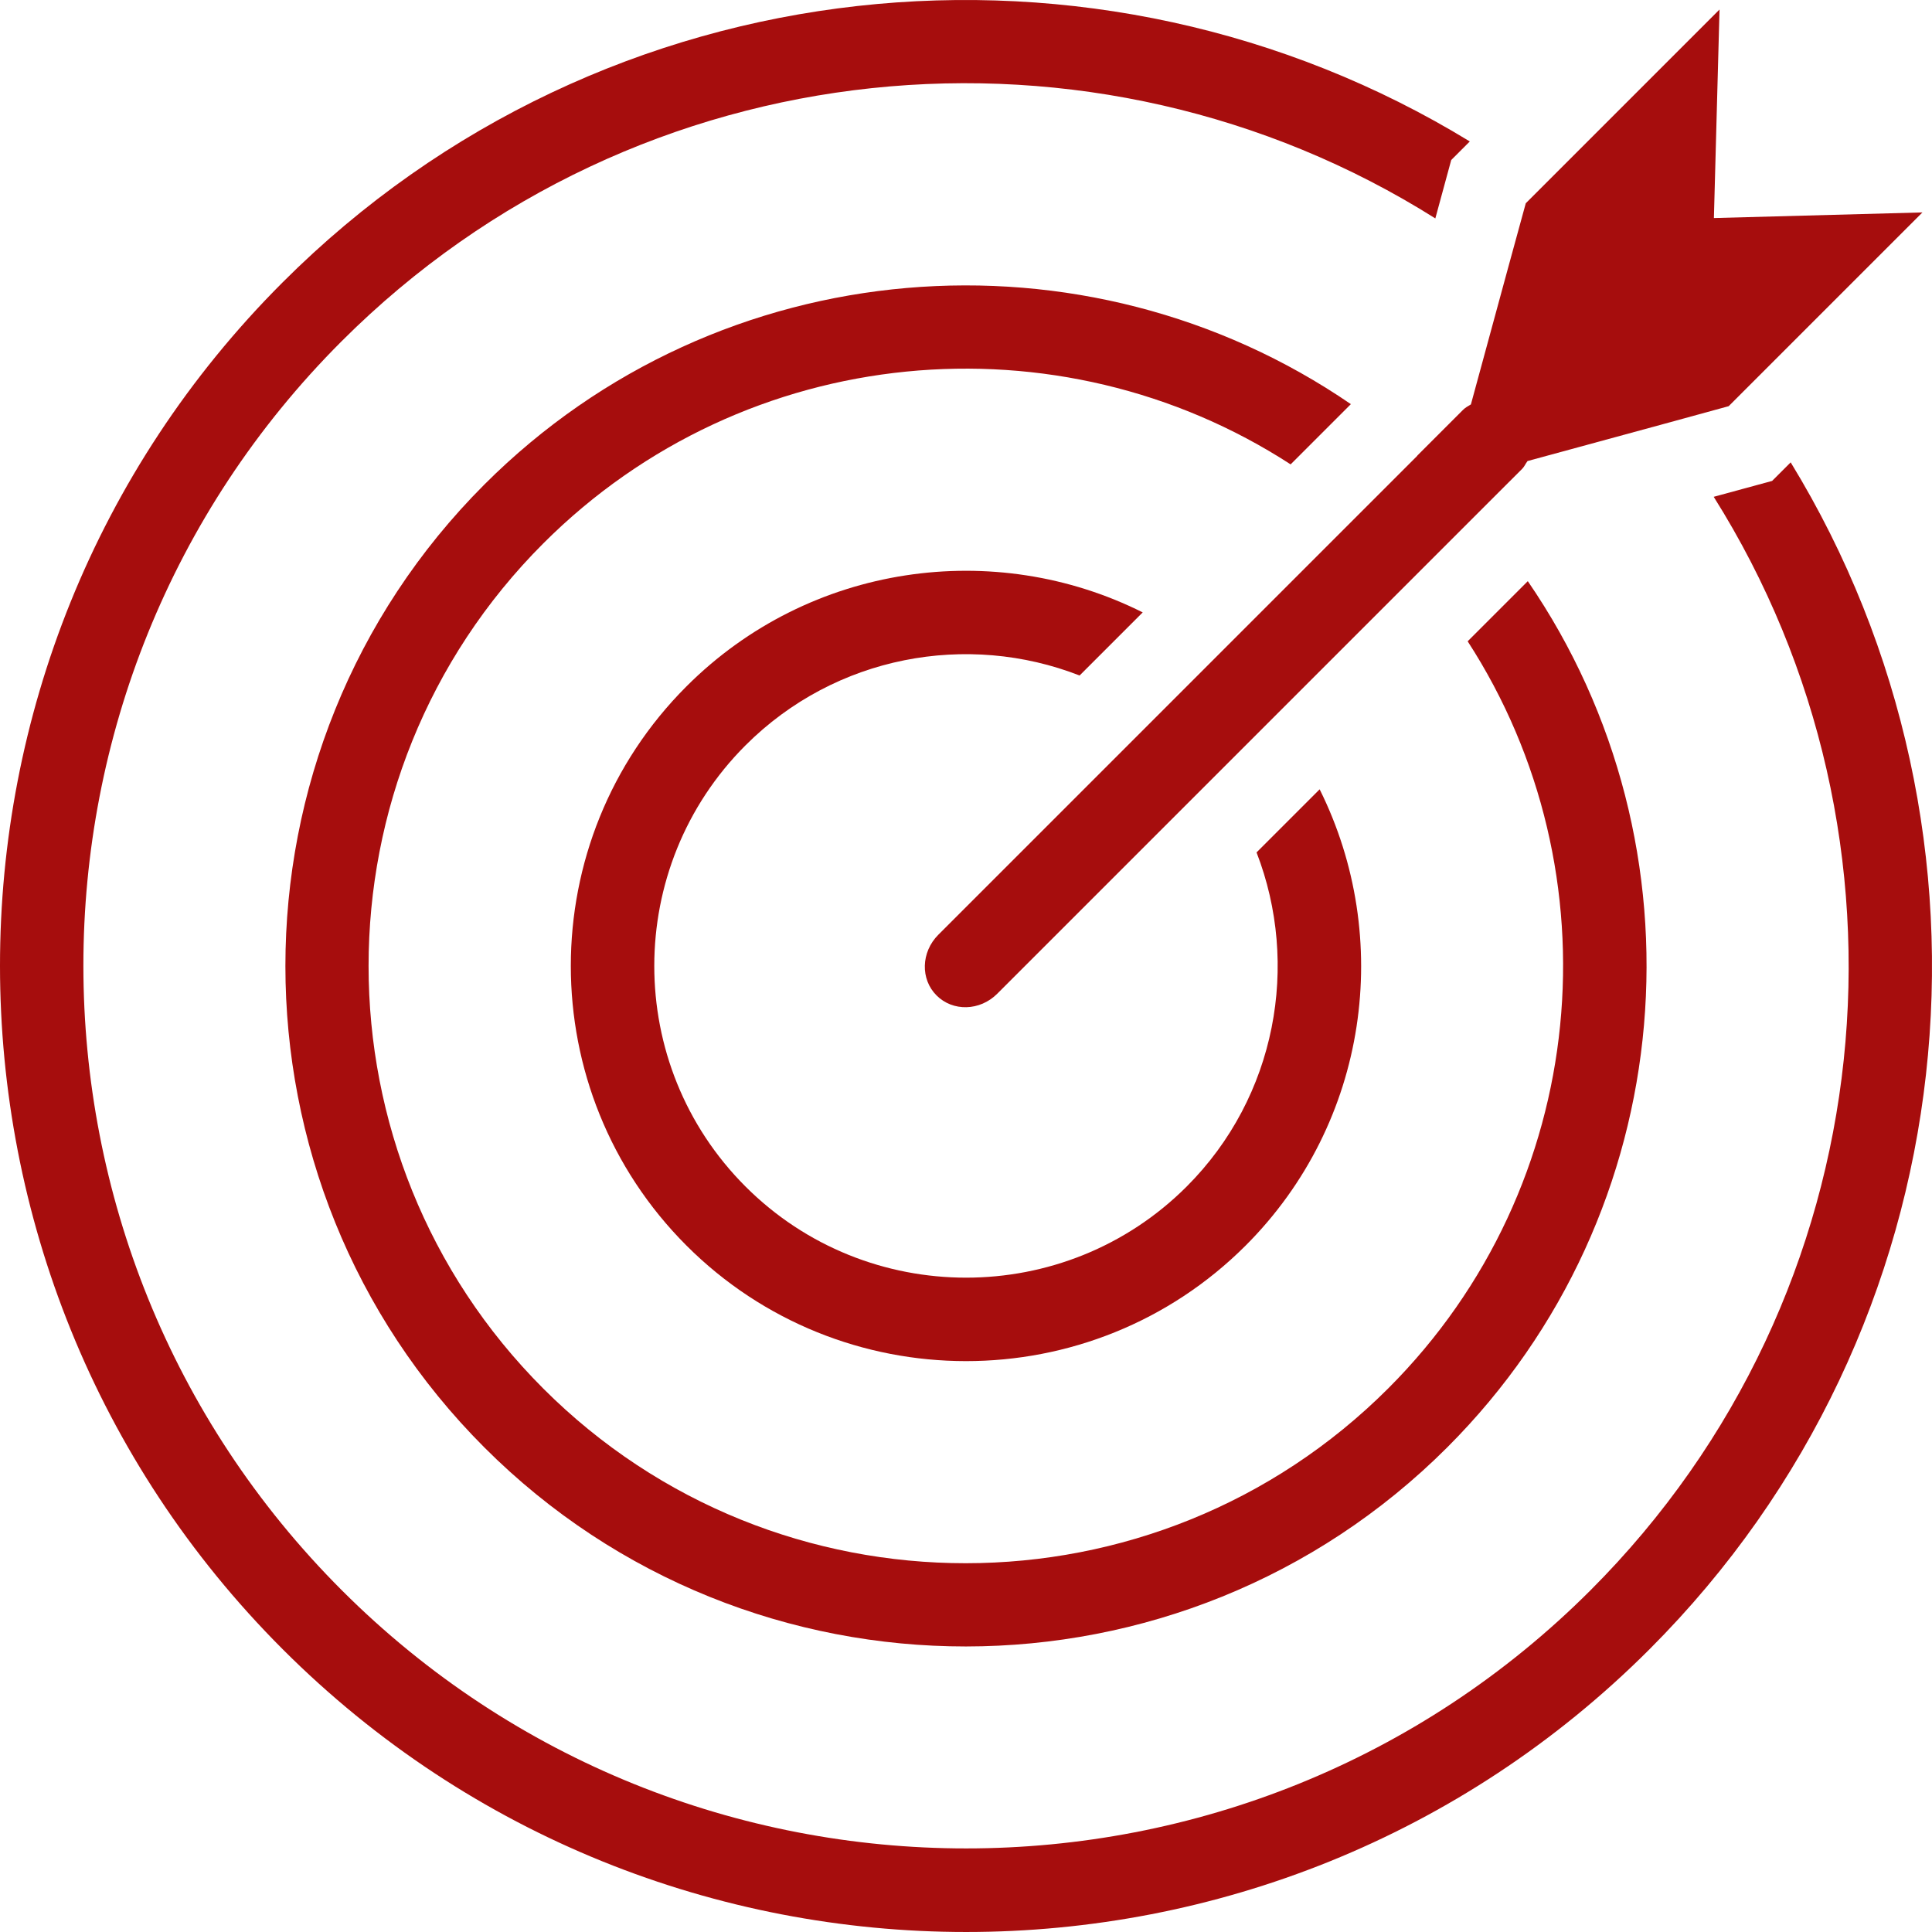
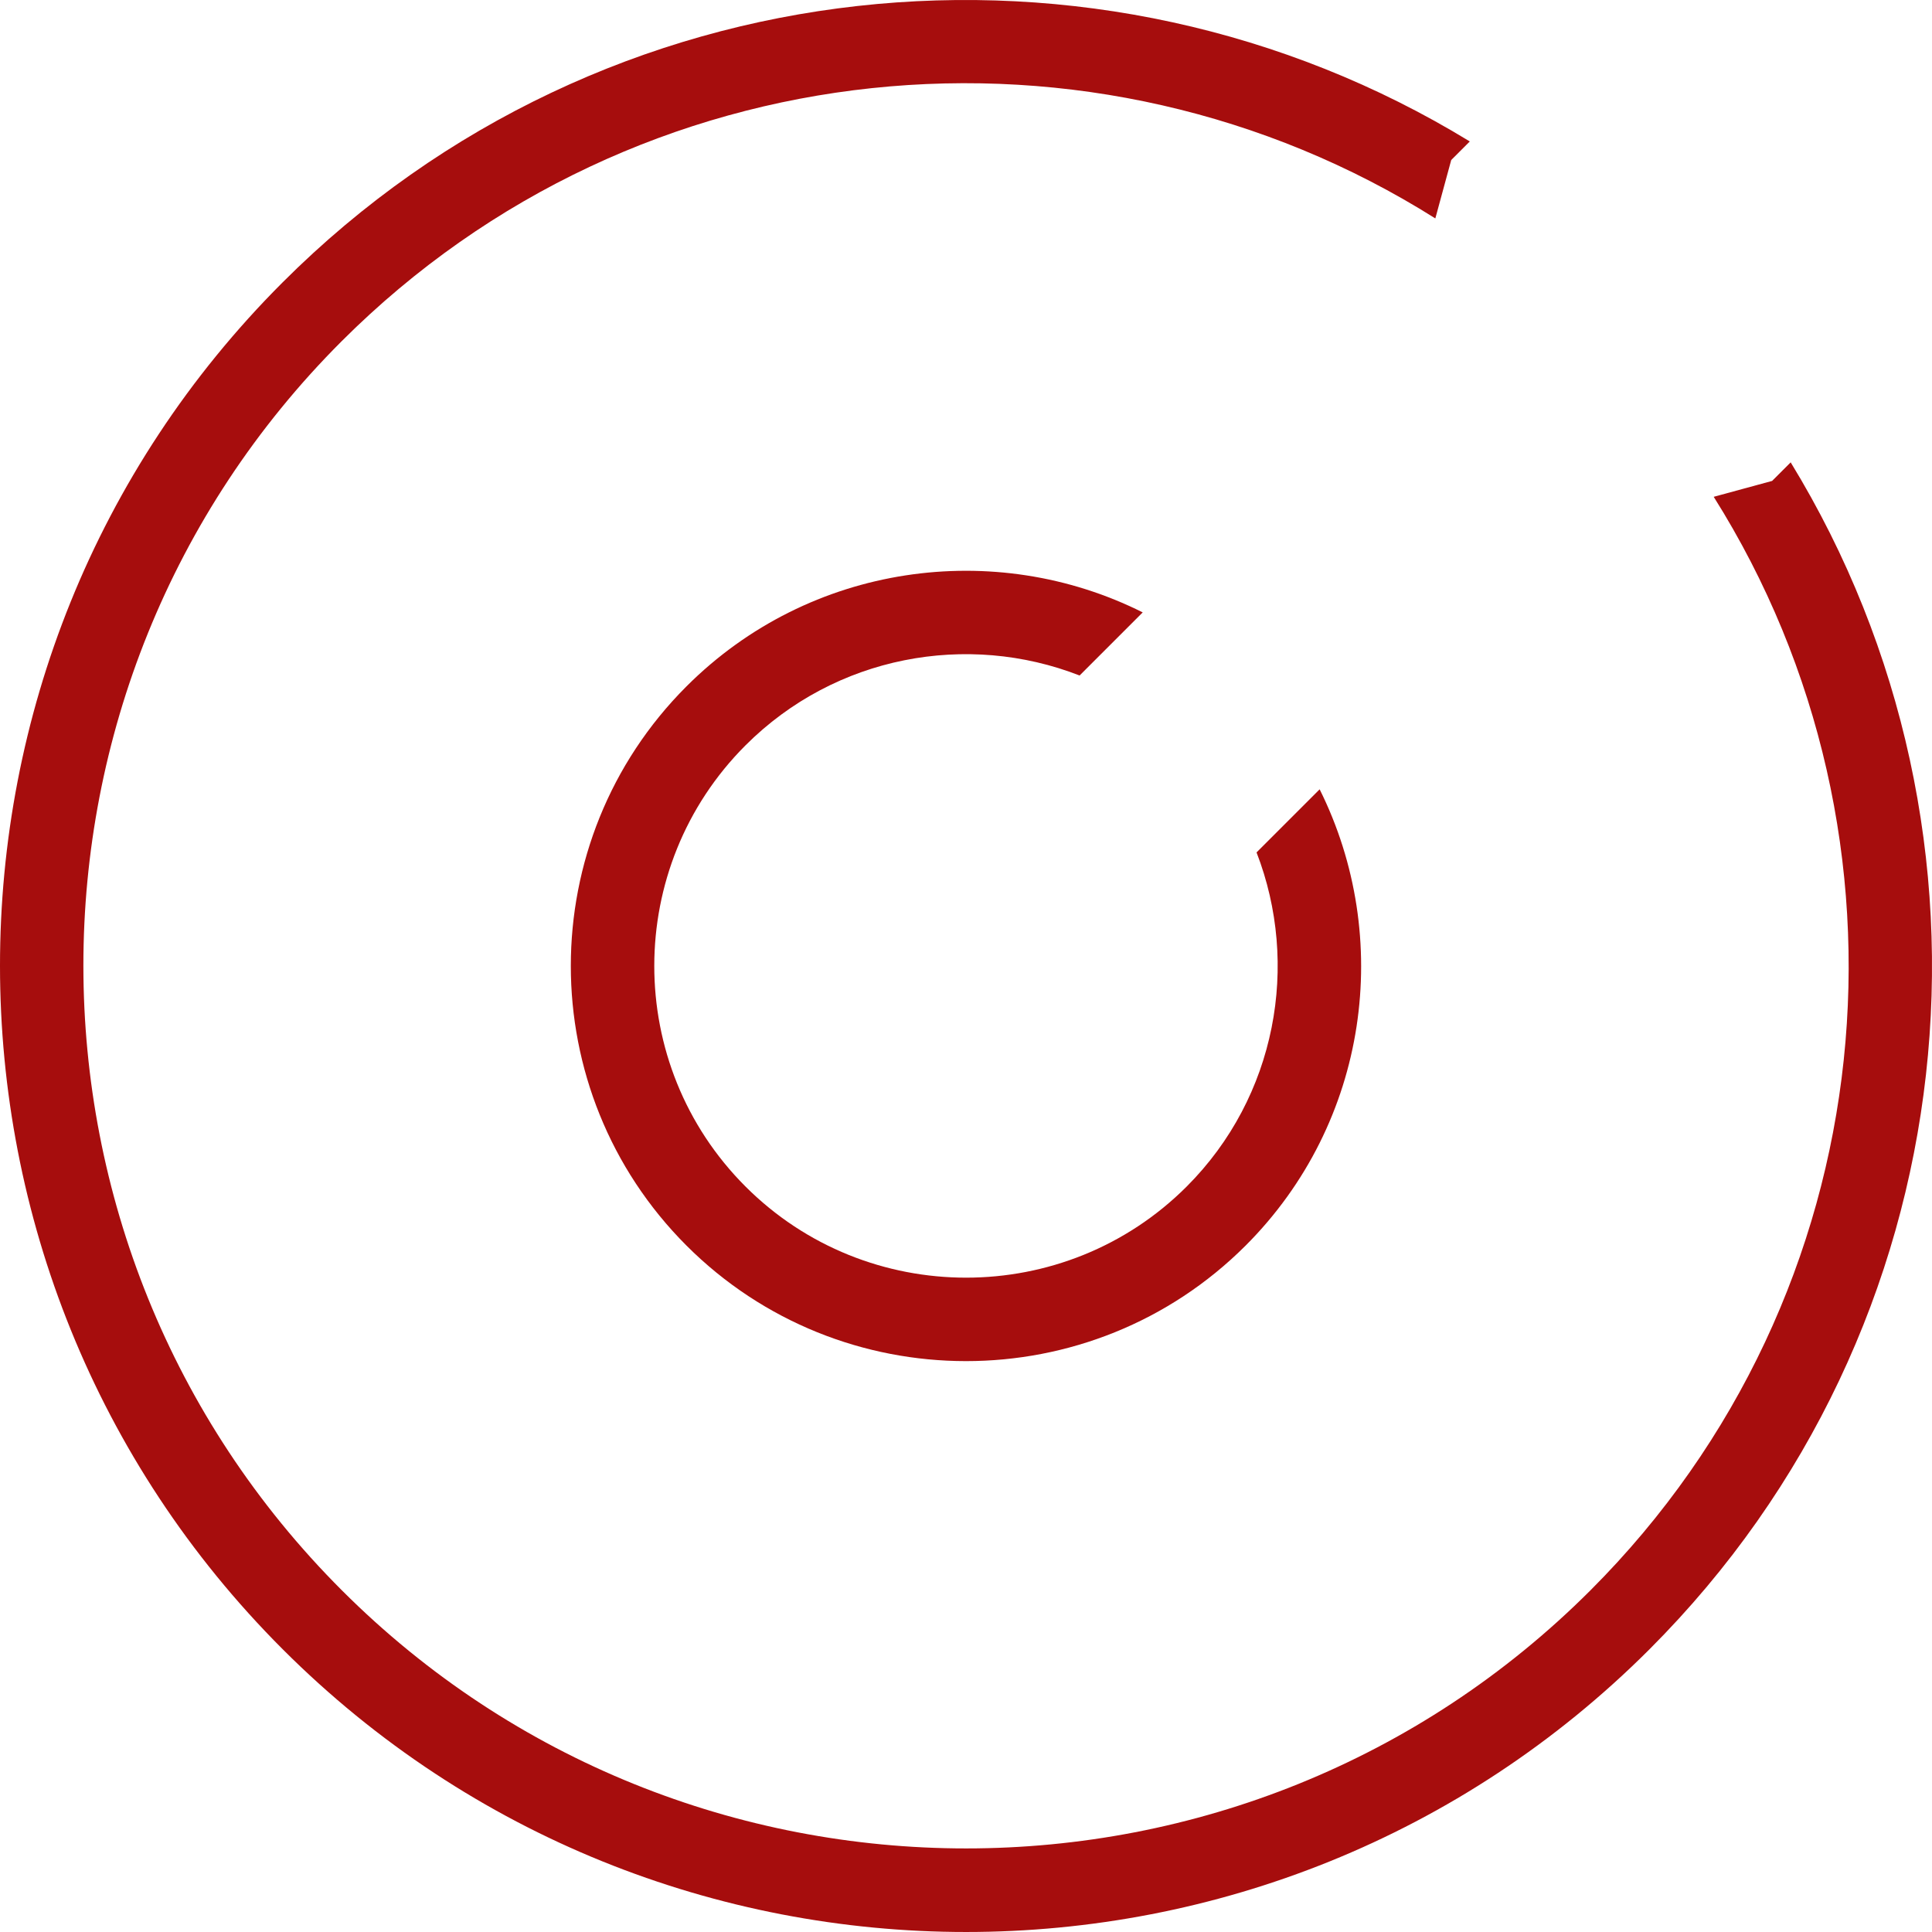
<svg xmlns="http://www.w3.org/2000/svg" width="80" height="80" viewBox="0 0 80 80" fill="none">
  <path d="M44.704 27.971L47.317 25.358C41.2 22.293 33.529 23.318 28.425 28.422C22.04 34.807 22.04 45.187 28.425 51.576C34.799 57.95 45.19 57.962 51.579 51.576C56.683 46.473 57.697 38.817 54.644 32.684L52.031 35.297C53.825 39.926 52.861 45.409 49.138 49.132C44.107 54.163 35.901 54.163 30.87 49.132C25.827 44.089 25.839 35.894 30.87 30.863C34.596 27.137 40.063 26.161 44.704 27.971Z" fill="#A60D0D" />
-   <path d="M55.941 16.738C44.976 9.217 29.81 10.315 20.061 20.059C9.07 31.051 9.07 48.952 20.061 59.94C31.053 70.932 48.943 70.916 59.931 59.929C69.675 50.184 70.789 35.03 63.263 24.065L60.773 26.555C66.974 36.128 65.876 49.097 57.486 57.488C47.837 67.136 32.147 67.148 22.498 57.499C12.85 47.85 12.85 32.149 22.498 22.5C30.889 14.11 43.858 13.012 53.442 19.229L55.933 16.738H55.941Z" fill="#A60D0D" />
  <path d="M74.148 19.145L73.379 19.914L70.961 20.572C79.837 34.678 78.142 53.566 65.858 65.851C51.606 80.102 28.406 80.102 14.155 65.851C-0.112 51.588 -0.112 28.388 14.139 14.137C26.424 1.852 45.316 0.153 59.434 9.044L60.092 6.626L60.861 5.857C45.462 -3.558 25.02 -1.63 11.699 11.696C-3.907 27.302 -3.896 52.69 11.71 68.296C27.316 83.901 52.693 83.901 68.299 68.296C81.62 54.974 83.564 34.544 74.148 19.145Z" fill="#A60D0D" />
-   <path d="M58.688 18.873L56.231 21.329L50.297 27.263L47.83 29.731L38.854 38.706C38.135 39.426 38.108 40.55 38.782 41.22C39.455 41.893 40.576 41.867 41.295 41.147L50.259 32.183L52.738 29.704L58.672 23.77L61.128 21.314L63.034 19.409C63.118 19.324 63.168 19.202 63.252 19.091L68.857 17.565L71.581 16.819L72.177 16.222L79.604 8.796L70.969 9.029L71.202 0.394L63.776 7.82L63.179 8.417L62.433 11.141L60.907 16.746C60.784 16.819 60.673 16.88 60.589 16.964L58.684 18.869L58.688 18.873Z" fill="#A60D0D" />
</svg>